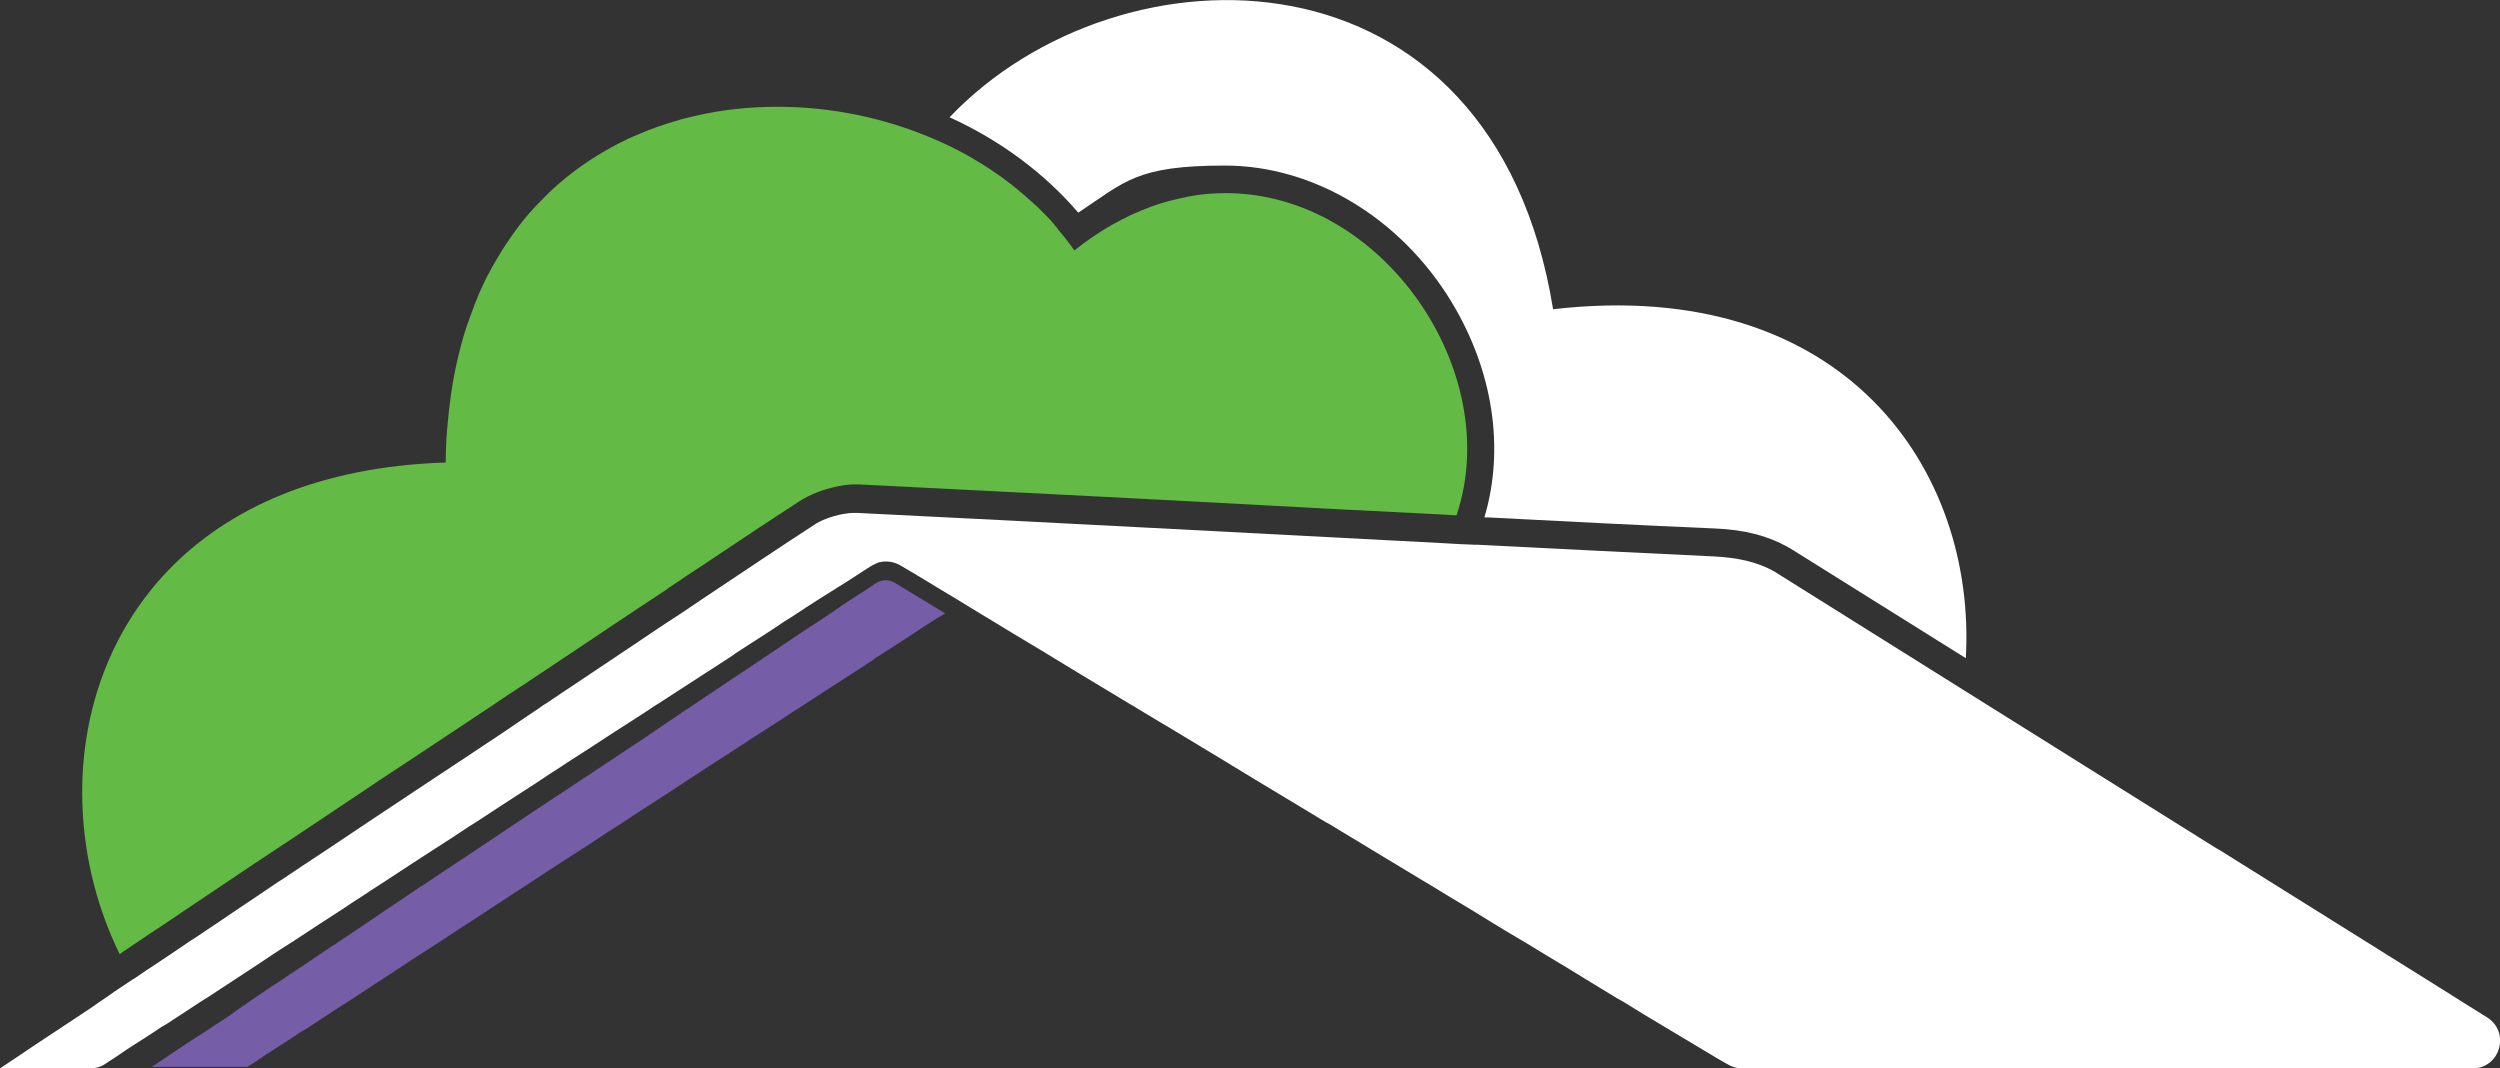
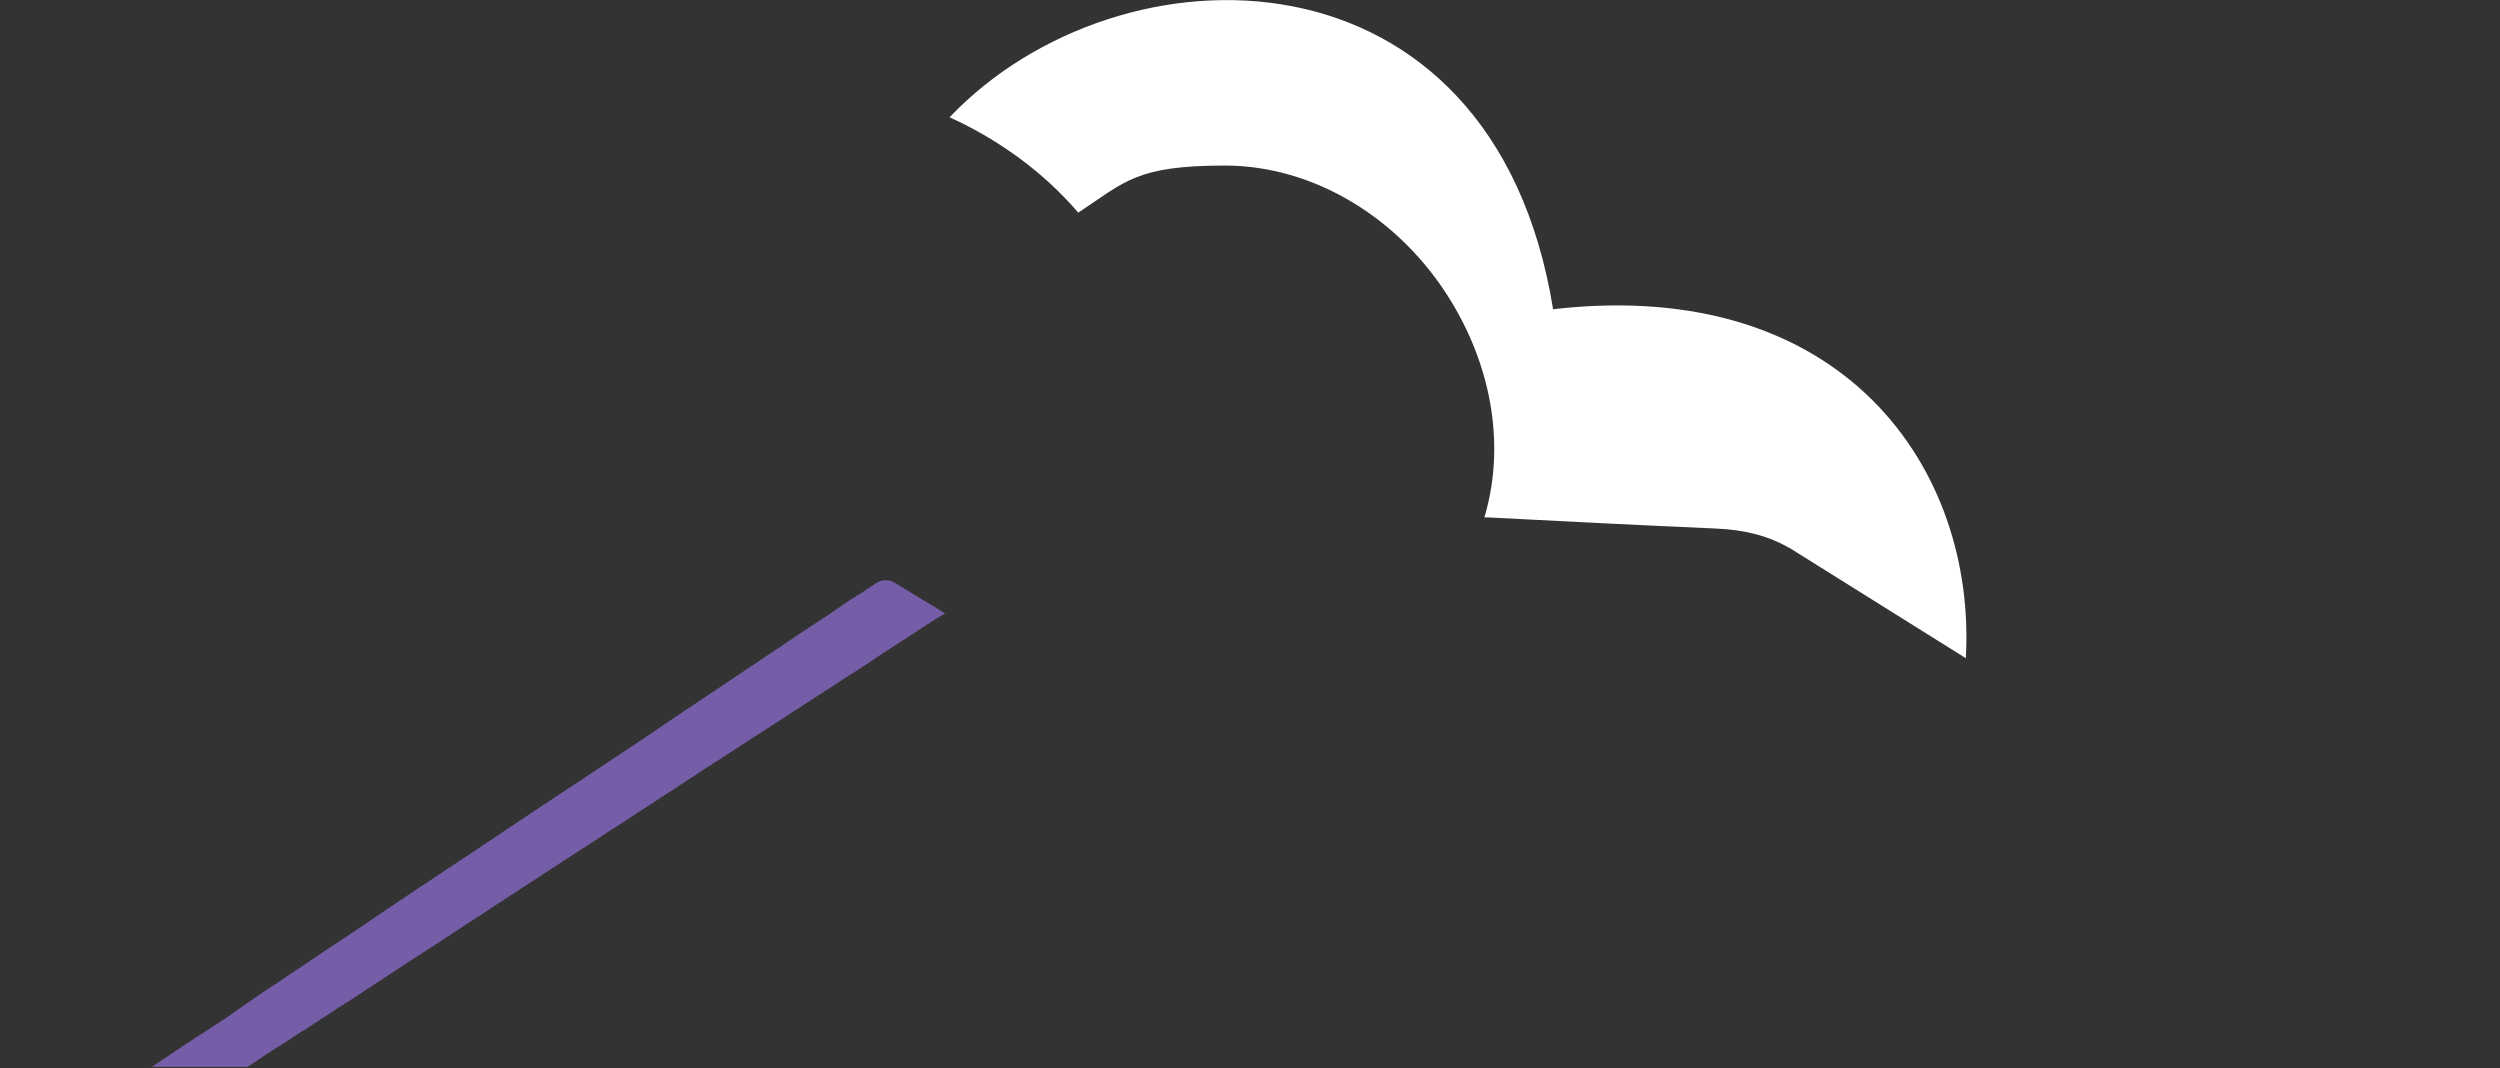
<svg xmlns="http://www.w3.org/2000/svg" id="Layer_2" width="833.5" height="356.2" viewBox="0 0 833.5 356.2">
  <rect x="0" y="0" width="833.5" height="356.2" fill="#333333" stroke="none" />
  <defs>
    <style>      .st0 {        fill: #fff;      }      .st1 {        fill: #755da7;      }      .st2 {        fill: #63bb46;      }    </style>
  </defs>
  <g id="Layer_2-2">
    <g>
      <path class="st0" d="M655.5,219.5l-59-36.9h-.2c0-.1-.2-.2-.2-.2-6.8-3.8-14.5-5.8-24.3-6.2-25.3-1.1-51-2.4-75.8-3.7h-1.1c6.8-22.8,3-48.8-11-71.9-17-28-46-45.4-75.5-45.4s-33.2,5.3-48.9,15.7c-11.4-13.3-26.2-24.2-42.9-31.8,56.6-59.5,181.1-60.5,201.2,64,97.3-11.2,141.2,53.7,137.6,116.4h0Z" />
-       <path class="st2" d="M485.3,171.8l-3.3-.2-39.3-2c-51.2-2.8-104.2-5.5-156.3-8.1h-1.2c-1.9,0-4,.2-6.1.7-4.6.9-9.4,2.8-12.7,5-10.5,6.8-21.3,14-31.6,20.9-3.8,2.5-7.6,5-11.4,7.6h-.2c0,.1-.2.3-.2.3-.3.2-.7.4-1,.7-5.2,3.4-10.4,6.9-15.7,10.4l-13.6,9.1c-2.6,1.7-5.2,3.5-7.8,5.2s-5.2,3.5-7.8,5.2l-.5.3c-.6.4-1.2.9-1.9,1.3l-2,1.3-2.3,1.5-7,4.7-15.8,10.5-13.6,9c-2.7,1.7-5.2,3.5-7.9,5.2-2.6,1.8-5.2,3.5-7.9,5.3l-13.6,9.1c-2.7,1.8-5.2,3.5-7.8,5.2-1.9,1.2-3.7,2.5-5.6,3.7l-6.5,4.3-22.8,15.3-6.5,4.4c-3.2,2.1-6.4,4.2-9.6,6.4-1,.7-2,1.3-3.1,2.1-.9.6-1.9,1.2-2.8,1.9h0c-8.2-16.7-12.5-35.3-12.5-53.9,0-54.1,36.7-107.3,121.2-110,0-3.9.2-7.7.5-11.4s.7-7.2,1.2-10.8c.3-2.3.7-4.6,1.1-6.8.9-4.5,1.9-8.8,3.1-12.9.6-2,1.2-4,2-6,.7-2,1.4-3.8,2.1-5.7.8-1.9,1.5-3.7,2.4-5.5.6-1.3,1.2-2.7,2-4,.7-1.3,1.3-2.5,2.1-3.8.7-1.2,1.5-2.5,2.2-3.7.8-1.2,1.5-2.4,2.3-3.5,1-1.5,2.1-3,3.2-4.5,2.2-2.9,4.6-5.7,7.1-8.2,1.2-1.3,2.5-2.5,3.8-3.8,6.4-6,13.6-11,21.1-15,2.8-1.5,5.7-2.9,8.7-4.1,3.8-1.6,7.7-3,11.6-4.1,2.4-.8,4.8-1.3,7.3-1.9,8.8-2,17.8-2.9,26.8-2.9,17.7,0,35.4,3.6,51.6,10.5,2.4,1,4.8,2.1,7,3.2.9.5,1.8.9,2.7,1.4,2.5,1.3,5,2.8,7.4,4.3,1.1.7,2.1,1.3,3.2,2.1,2.1,1.4,4.2,2.9,6.2,4.5s1.9,1.5,2.8,2.3c1,.8,2,1.7,3,2.6.9.8,1.9,1.7,2.8,2.5.9.9,1.8,1.8,2.7,2.7.9.9,1.8,1.8,2.6,2.8.2.2.4.4.5.7.5.5.9.9,1.2,1.5,1.9,2.2,3.7,4.5,5.3,6.8,8.5-6.8,17.1-11.5,25.6-14.6,2.1-.8,4.2-1.4,6.4-2,2.1-.5,4.2-1,6.2-1.4,4.1-.8,8.2-1.1,12.3-1.1,52.4,0,93,59.7,76.9,107.4h.1c0-.1,0,0,0,0h-.4Z" />
-       <path class="st0" d="M824.3,356.2h-243.4c-1.7,0-3.3-.4-4.8-1.3-.7-.4-1.4-.8-2.1-1.2s-1.4-.8-2.1-1.2c0,0-.2-.1-.3-.2-5.7-3.4-11.5-6.9-17.2-10.3-4.4-2.6-8.7-5.2-13-7.9-.7-.4-1.4-.8-2.1-1.2,0,0,0,0-.2-.1-5.8-3.5-11.5-7-17.2-10.5-4.3-2.5-8.6-5.2-12.9-7.8-.8-.5-1.5-.9-2.2-1.3h0c-5.8-3.4-11.6-7-17.3-10.5-4.3-2.5-8.6-5.2-12.9-7.8-.8-.5-1.5-.9-2.2-1.3h0c-5.8-3.5-11.6-7-17.4-10.5-2.4-1.5-4.8-2.9-7.1-4.3-1.9-1.1-3.8-2.3-5.6-3.4-.8-.5-1.5-.9-2.3-1.3h0c-5.8-3.5-11.6-7-17.4-10.5-4.2-2.5-8.5-5.1-12.7-7.7-.8-.4-1.5-.9-2.3-1.4h0c-5.8-3.5-11.6-7-17.4-10.5-4.2-2.5-8.5-5.1-12.7-7.6-.8-.5-1.5-1-2.3-1.4,0,0-.1,0-.2-.1-5.8-3.5-11.6-7-17.4-10.5-4.2-2.5-8.3-5.1-12.5-7.6-.8-.5-1.7-1-2.5-1.5-5-3-10-6-14.9-9-.8-.5-1.7-1-2.5-1.5-5-3.1-10-6.1-15-9.1-4-2.5-8.1-4.9-12.2-7.3-.7-.4-1.5-.7-2.2-.9-.8-.2-1.5-.3-2.3-.3s-1.2,0-1.9.2c-.6,0-1.2.3-1.8.6l-1.2.6c-2.1,1.3-4.2,2.7-6.2,4-1.6,1-3.2,2.1-4.9,3.1-4.8,3-9.6,6-14.2,9.1-1.2.8-2.5,1.6-3.8,2.4-4.1,2.8-8.2,5.4-12.4,8.1-.8.5-1.5,1-2.3,1.5-1,.6-1.9,1.2-2.8,1.9-2.9,1.9-5.8,3.8-8.8,5.7-5.4,3.5-10.8,7-16.2,10.5,0,0-.1,0-.2.1-.8.5-1.5.9-2.1,1.4-3.9,2.5-7.8,5.1-11.8,7.6-5.4,3.5-10.8,7.1-16.2,10.5h0c-.7.5-1.4.9-2.1,1.4-4,2.5-7.8,5.2-11.8,7.7-5.4,3.5-10.8,7-16.1,10.5h0c-.7.5-1.5.9-2.1,1.3-3.9,2.6-7.8,5.2-11.8,7.7-5.4,3.5-10.8,7-16.1,10.5h0c-.7.4-1.3.9-2,1.3-1,.7-2.1,1.3-3.1,2-2.9,2-5.9,3.8-8.8,5.8-5.4,3.5-10.8,7-16.1,10.5h0c-.7.5-1.3.9-2,1.3-4,2.5-8,5.2-11.9,7.8-5.3,3.5-10.7,7-16,10.5,0,0,0,0-.2.1-.7.4-1.2.8-1.9,1.2-3.8,2.5-7.6,5-11.3,7.4,0,0-.2.1-.4.2,0,0-.2.1-.3.2-1,.5-1.9,1.2-2.8,1.8-2,1.3-4.1,2.7-6.2,4-2.4,1.5-4.8,3.1-7.1,4.7-1.2.8-2.4,1.6-3.5,2.3-1.5,1-3.2,1.5-5.1,1.5H0l5.7-3.8c4.1-2.8,8.2-5.5,12.3-8.2,2.1-1.4,4.4-2.9,6.5-4.3,2.2-1.5,4.4-2.9,6.6-4.4,1.3-.9,2.5-1.8,3.9-2.7.5-.3.9-.6,1.3-.9,2.5-1.8,5.2-3.5,7.7-5.2.2-.1.4-.3.7-.4,2-1.3,4-2.8,6.1-4.1,3.9-2.6,7.8-5.2,11.6-7.8.7-.5,1.3-.9,2-1.3h0c5.2-3.4,10.4-7,15.6-10.5,3.9-2.6,7.8-5.2,11.6-7.8.7-.5,1.3-.9,2-1.3h0c5.2-3.5,10.5-7,15.8-10.5l13.6-9.1c5.3-3.5,10.5-7,15.8-10.5l13.6-9,15.8-10.5,6.9-4.7,4.5-3c.7-.5,1.3-1,2-1.4,0,0,.1,0,.2-.1,5.2-3.5,10.5-7,15.7-10.5l13.6-9.1c5.2-3.5,10.5-7.1,15.8-10.5.4-.3.8-.5,1.2-.8,3.8-2.6,7.7-5.2,11.6-7.8,10.5-7,21.1-14.1,31.7-21,2.2-1.5,5.8-2.9,9.5-3.6,1.2-.2,2.5-.4,3.6-.4h1.3c65.1,3.2,130.4,6.7,195.6,10.1,3.3.2,6.6.4,10,.5.9,0,1.9,0,2.8.1,25.7,1.3,51.4,2.6,77.1,3.8,8,.4,14.5,1.8,20.2,5l62.9,39.4,84.2,52.7c.8.4,1.5.9,2.2,1.3,24.9,15.6,49.8,31.1,74.7,46.7,4.5,2.9,9.1,5.7,13.7,8.6,7.8,4.9,4.4,17-4.9,17h-.2v-.2l.2.2h0Z" />
      <path class="st1" d="M315,204.6l-2.9,1.7-.3.2c-1.2.8-2.5,1.6-3.8,2.4-4.1,2.8-8.2,5.4-12.4,8.1-.8.5-1.5,1-2.3,1.5-1,.6-1.9,1.2-2.8,1.9-2.9,1.9-5.8,3.8-8.8,5.7-5.4,3.5-10.8,7-16.2,10.5,0,0-.1,0-.2.1-.8.5-1.5.9-2.1,1.4-3.9,2.5-7.8,5.1-11.8,7.6-5.4,3.5-10.8,7.1-16.2,10.5h0c-.7.5-1.4.9-2.1,1.4-4,2.5-7.8,5.2-11.8,7.7-5.4,3.5-10.8,7-16.1,10.5h0c-.7.5-1.5.9-2.1,1.3-3.9,2.6-7.8,5.2-11.8,7.7-5.4,3.5-10.8,7-16.1,10.5h0c-.7.4-1.3.9-2,1.3-1,.7-2.1,1.3-3.1,2-2.9,2-5.9,3.8-8.8,5.8-5.4,3.5-10.8,7-16.1,10.5h0c-.7.5-1.3.9-2,1.3-4,2.5-8,5.2-12,7.8-5.3,3.5-10.7,7-16,10.5,0,0,0,0-.2.1-.7.4-1.2.8-1.9,1.2-3.8,2.5-7.6,5-11.3,7.4,0,0-.2.1-.4.2,0,0-.2.1-.3.2-1,.5-1.9,1.2-2.8,1.8-2,1.3-4.1,2.7-6.2,4-2.4,1.5-4.8,3.1-7.1,4.7-.8.5-1.7,1.1-2.5,1.6h-31.9l2.4-1.6c4.1-2.8,8.2-5.5,12.3-8.2,2-1.2,4-2.5,6-3.9,2.4-1.5,4.8-3,7-4.7,1.3-1,2.7-1.8,4-2.8,3-2.1,6-4.1,9-6.1.2-.1.4-.3.7-.4,2-1.3,4-2.8,6.1-4.1,3.4-2.3,7-4.7,10.4-7,.4-.2.8-.5,1.2-.8.7-.5,1.3-.9,2-1.3h0c5.2-3.4,10.4-7,15.6-10.5,3.8-2.6,7.8-5.2,11.6-7.8.7-.5,1.3-.9,2-1.3h0c5.2-3.5,10.5-7,15.8-10.5l13.6-9.1c5.2-3.5,10.5-7,15.8-10.5l13.6-9,15.8-10.5,6.9-4.7,4.5-3c.7-.5,1.3-1,2-1.4,0,0,.1,0,.2-.1,5.2-3.5,10.5-7,15.7-10.5l13.6-9.1c5.2-3.5,10.5-7.1,15.8-10.5.5-.3.9-.6,1.5-1,3.2-2.2,6.5-4.5,9.8-6.6,2.3-1.3,4.4-2.9,6.6-4.3,1.9-1.2,4.3-1.3,6.2-.1l16.8,10.2h-.1q0,.1,0,.1Z" />
    </g>
  </g>
</svg>